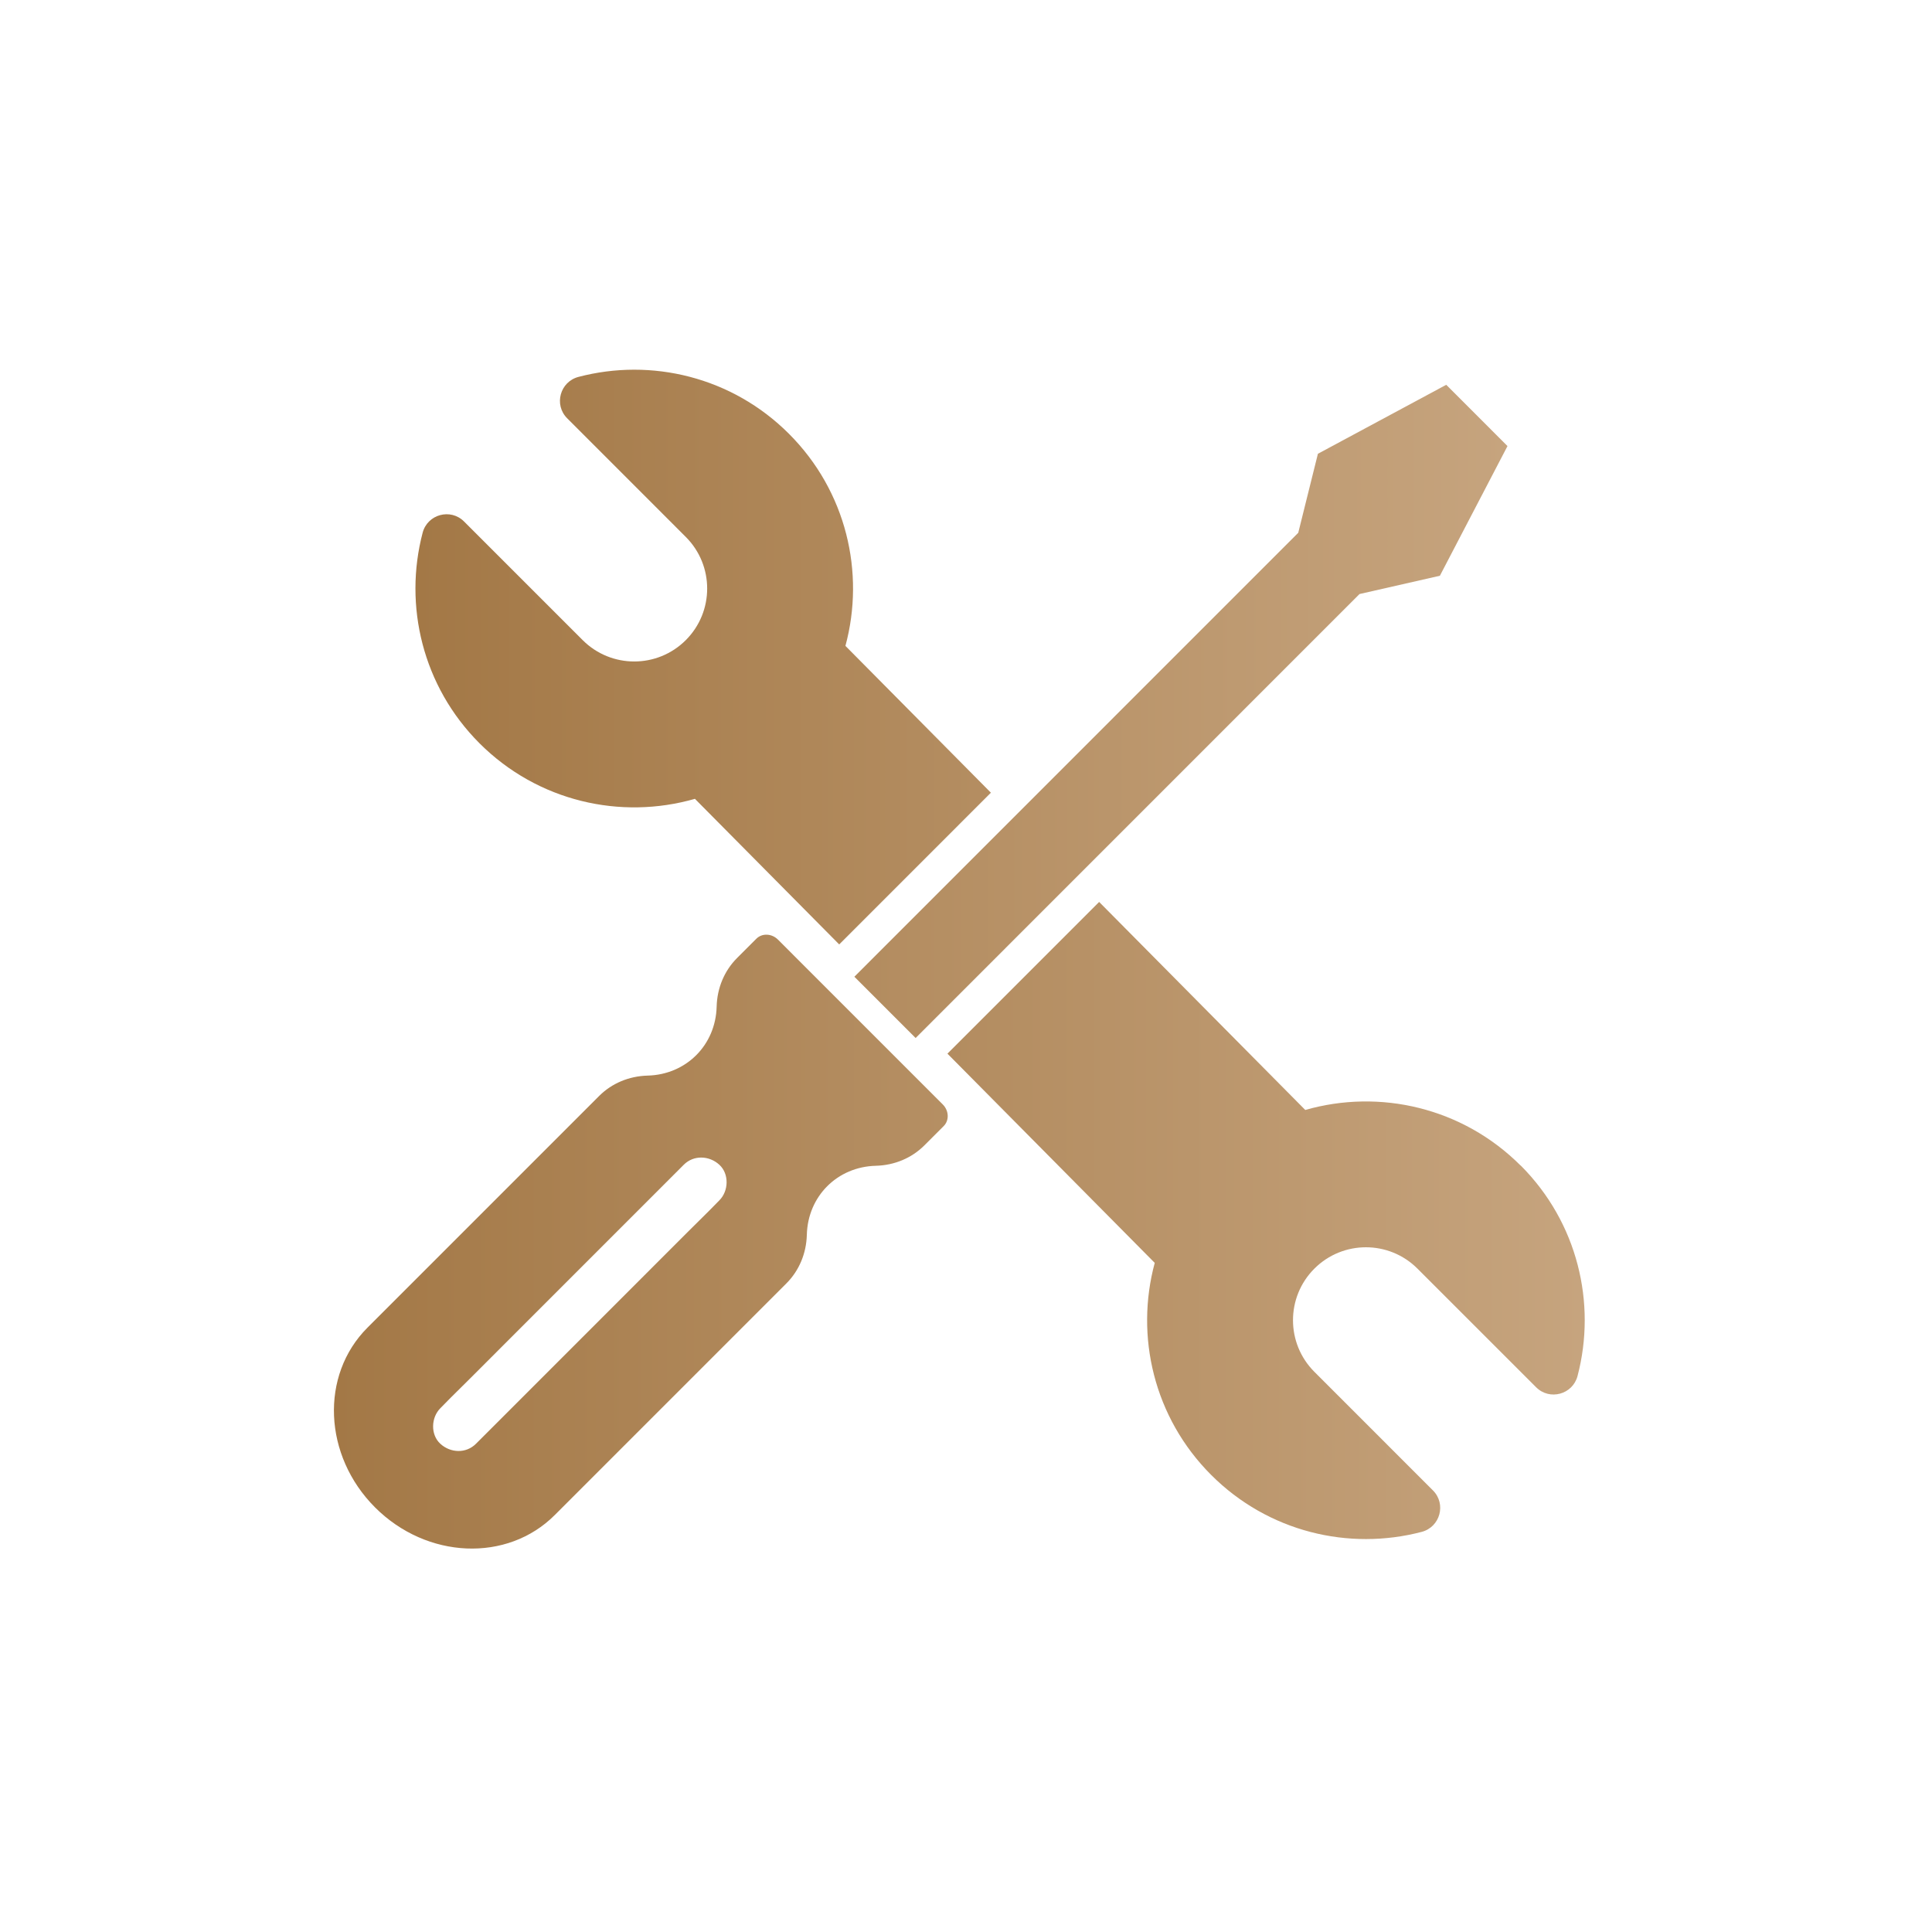
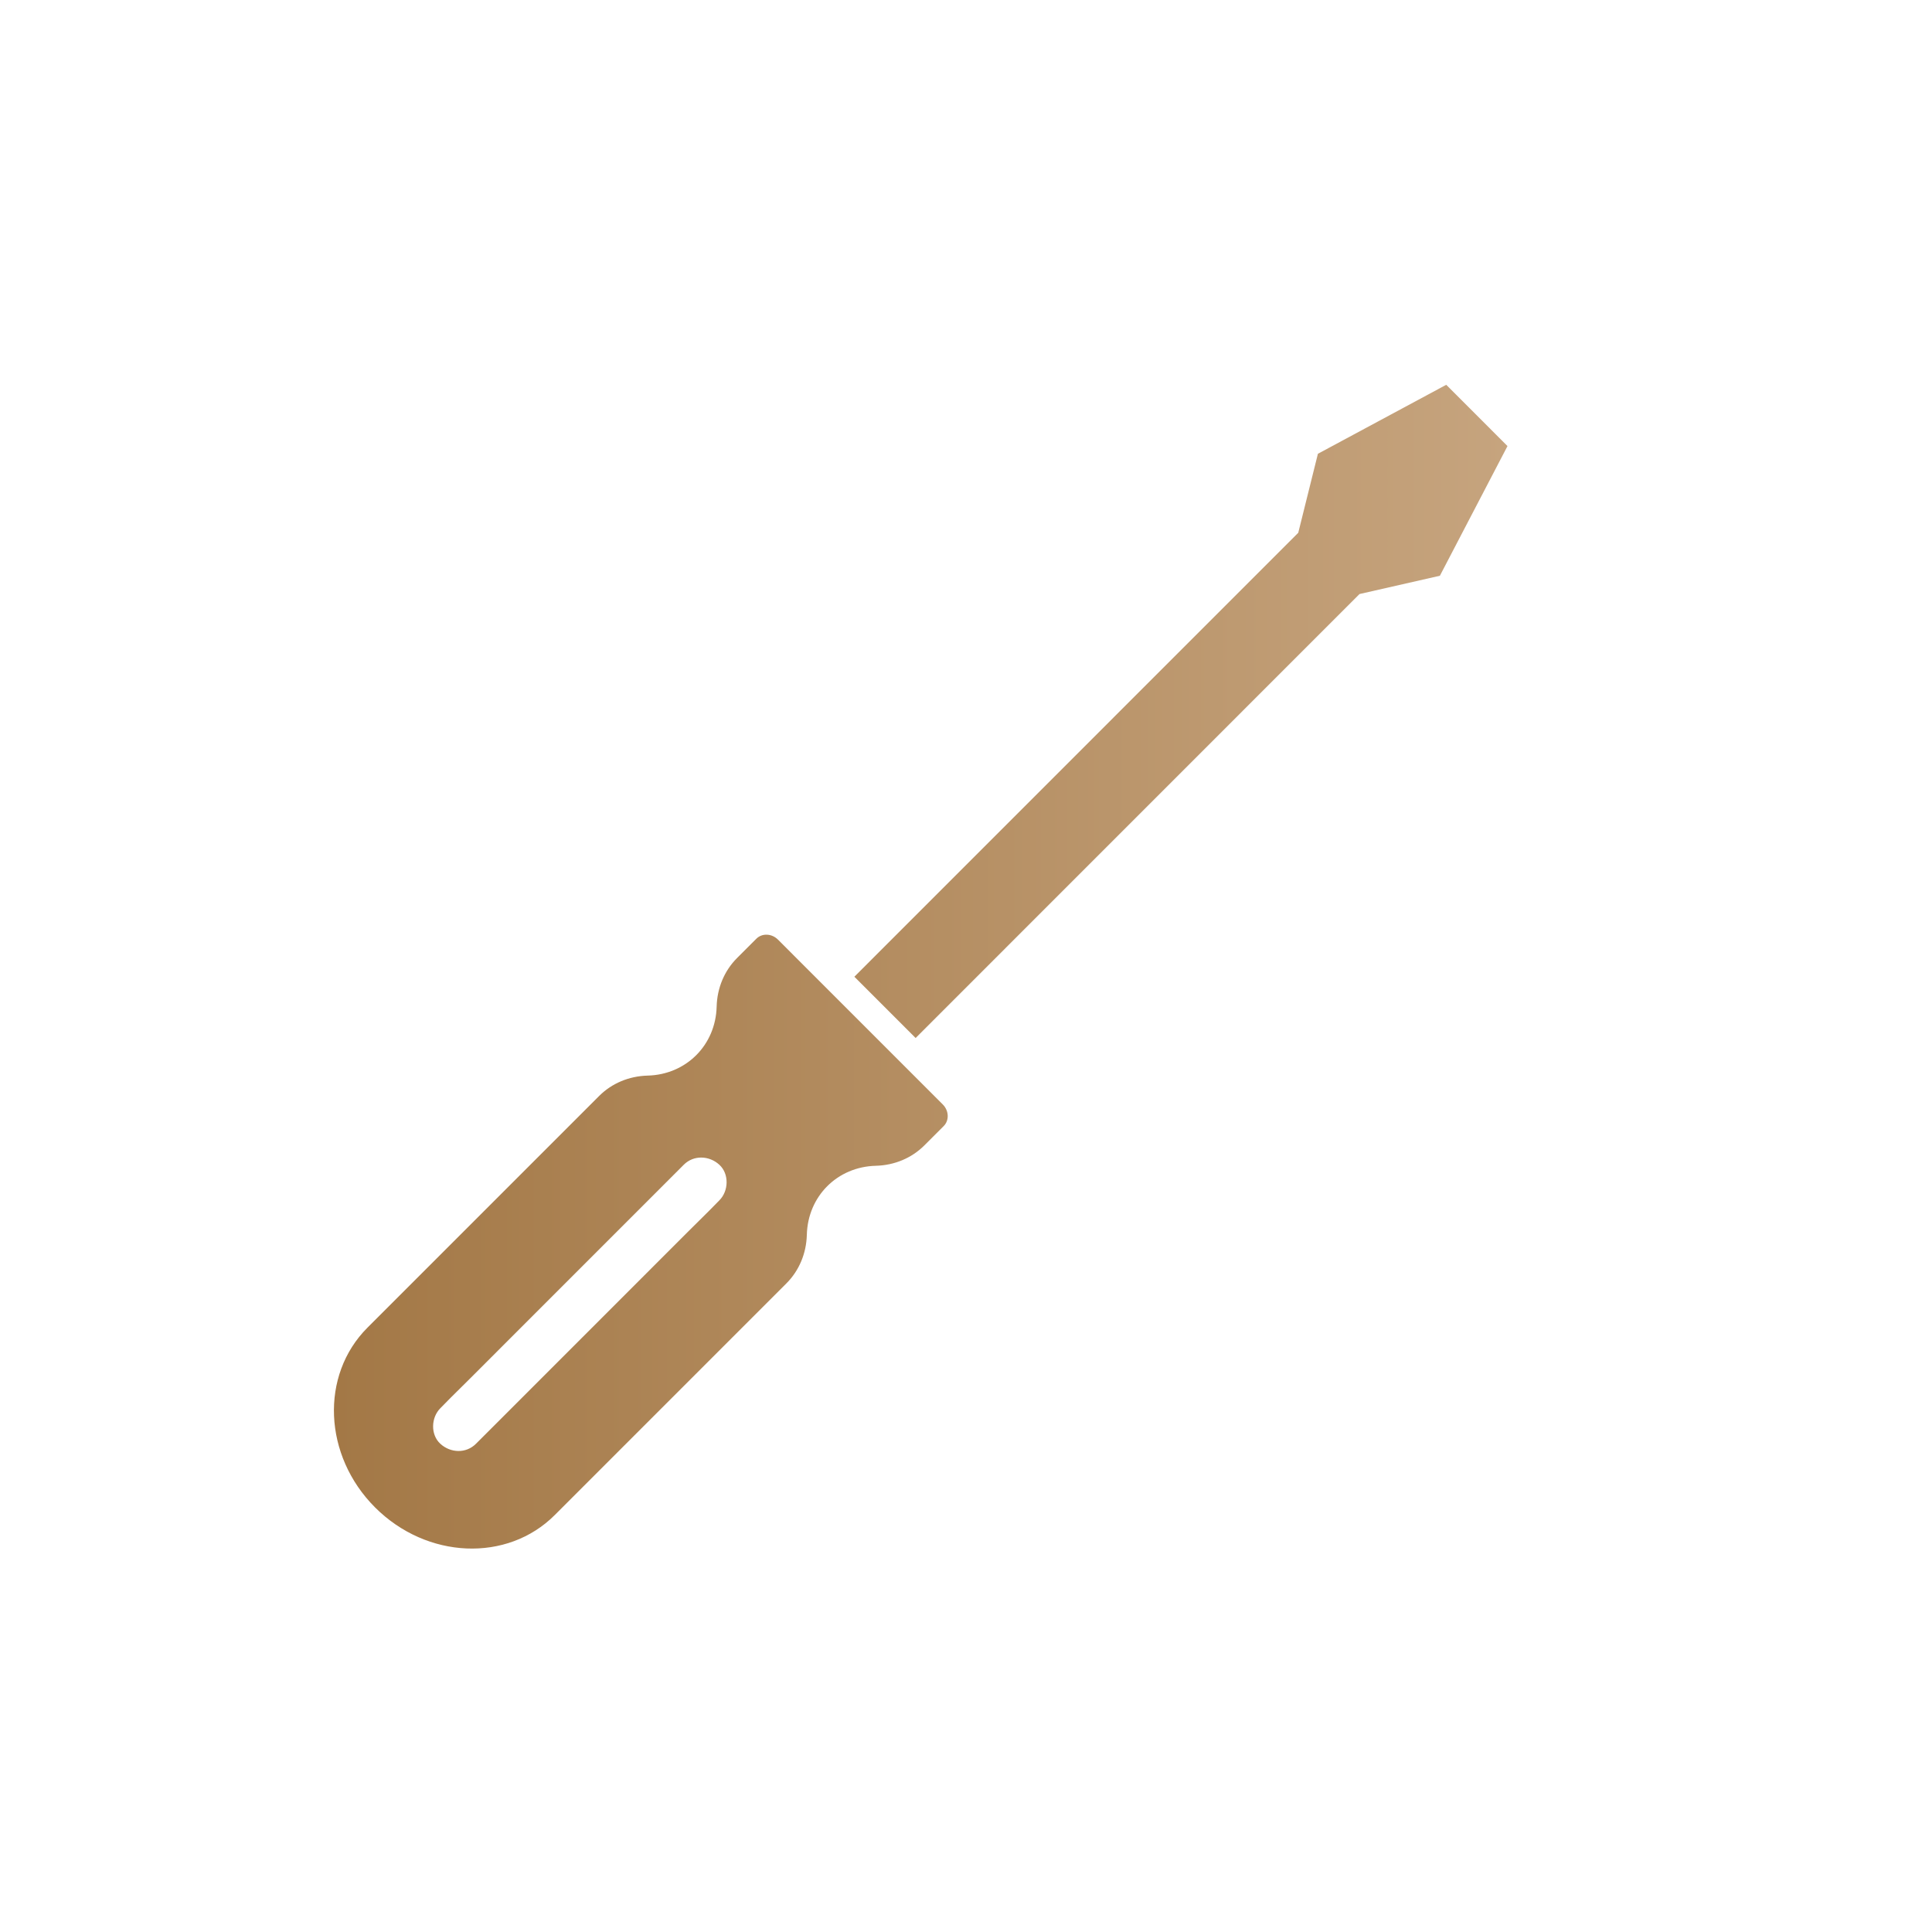
<svg xmlns="http://www.w3.org/2000/svg" width="81" height="80" viewBox="0 0 81 80" fill="none">
  <path fill-rule="evenodd" clip-rule="evenodd" d="M56.998 24.906L38.388 43.52L35.82 40.951L54.43 22.337L55.254 19.025L60.634 16.133L63.202 18.702L60.368 24.139L56.998 24.906ZM32.618 39.396L39.526 46.305C39.787 46.566 39.804 46.972 39.565 47.212L38.756 48.021C38.224 48.553 37.501 48.857 36.719 48.877C35.103 48.919 33.868 50.154 33.827 51.77C33.807 52.552 33.502 53.276 32.971 53.807L23.259 63.52C21.267 65.514 17.894 65.37 15.725 63.201C13.556 61.032 13.413 57.658 15.405 55.665L25.117 45.952C25.648 45.42 26.372 45.116 27.154 45.096C28.769 45.054 30.004 43.819 30.046 42.203C30.066 41.422 30.37 40.698 30.902 40.166L31.711 39.357C31.951 39.117 32.357 39.134 32.618 39.396ZM30.153 50.332C30.155 50.33 30.157 50.328 30.159 50.327C30.55 49.936 30.579 49.22 30.159 48.834C29.738 48.447 29.085 48.417 28.667 48.834L27.657 49.845L25.216 52.286L22.273 55.23L19.718 57.785C19.581 57.923 19.442 58.059 19.304 58.196C19.027 58.47 18.75 58.743 18.48 59.023C18.477 59.028 18.472 59.032 18.468 59.036C18.466 59.038 18.464 59.039 18.462 59.041C18.072 59.432 18.042 60.148 18.462 60.533C18.884 60.92 19.537 60.951 19.954 60.533L20.965 59.523L23.406 57.081C23.733 56.754 24.061 56.426 24.388 56.099C25.042 55.445 25.695 54.792 26.348 54.138L28.903 51.583C29.041 51.445 29.179 51.309 29.318 51.172C29.595 50.898 29.872 50.625 30.141 50.345C30.145 50.34 30.149 50.336 30.153 50.332Z" fill="url(#paint0_linear_22440_182313)" />
-   <path fill-rule="evenodd" clip-rule="evenodd" d="M35.184 39.596L29.133 33.49L29.131 33.493C26.029 34.384 22.548 33.608 20.103 31.163C17.713 28.771 16.918 25.388 17.719 22.337C17.922 21.562 18.888 21.298 19.455 21.864L24.429 26.838C25.623 28.032 27.559 28.032 28.753 26.838C29.947 25.644 29.947 23.707 28.753 22.513L23.78 17.538C23.213 16.972 23.478 16.005 24.253 15.802C27.304 15 30.686 15.795 33.077 18.187C35.487 20.596 36.275 24.011 35.445 27.08L41.544 33.235L35.184 39.596ZM54.724 46.537C57.826 45.646 61.307 46.422 63.752 48.867L63.755 48.864C66.145 51.256 66.94 54.64 66.139 57.691C65.936 58.465 64.97 58.73 64.403 58.163L59.429 53.19C58.235 51.995 56.299 51.995 55.105 53.19C53.911 54.384 53.911 56.32 55.105 57.515L60.078 62.489C60.644 63.056 60.38 64.022 59.605 64.226C56.554 65.027 53.172 64.232 50.781 61.841C48.371 59.432 47.583 56.017 48.413 52.948L39.722 44.176L46.082 37.815L54.724 46.537Z" fill="url(#paint1_linear_22440_182313)" />
  <defs>
    <linearGradient id="paint0_linear_22440_182313" x1="14" y1="40.53" x2="63.202" y2="40.53" gradientUnits="userSpaceOnUse">
      <stop stop-color="#A37846" />
      <stop offset="1" stop-color="#C6A47E" />
    </linearGradient>
    <linearGradient id="paint1_linear_22440_182313" x1="17.417" y1="40.014" x2="66.441" y2="40.014" gradientUnits="userSpaceOnUse">
      <stop stop-color="#A37846" />
      <stop offset="1" stop-color="#C6A47E" />
    </linearGradient>
  </defs>
</svg>